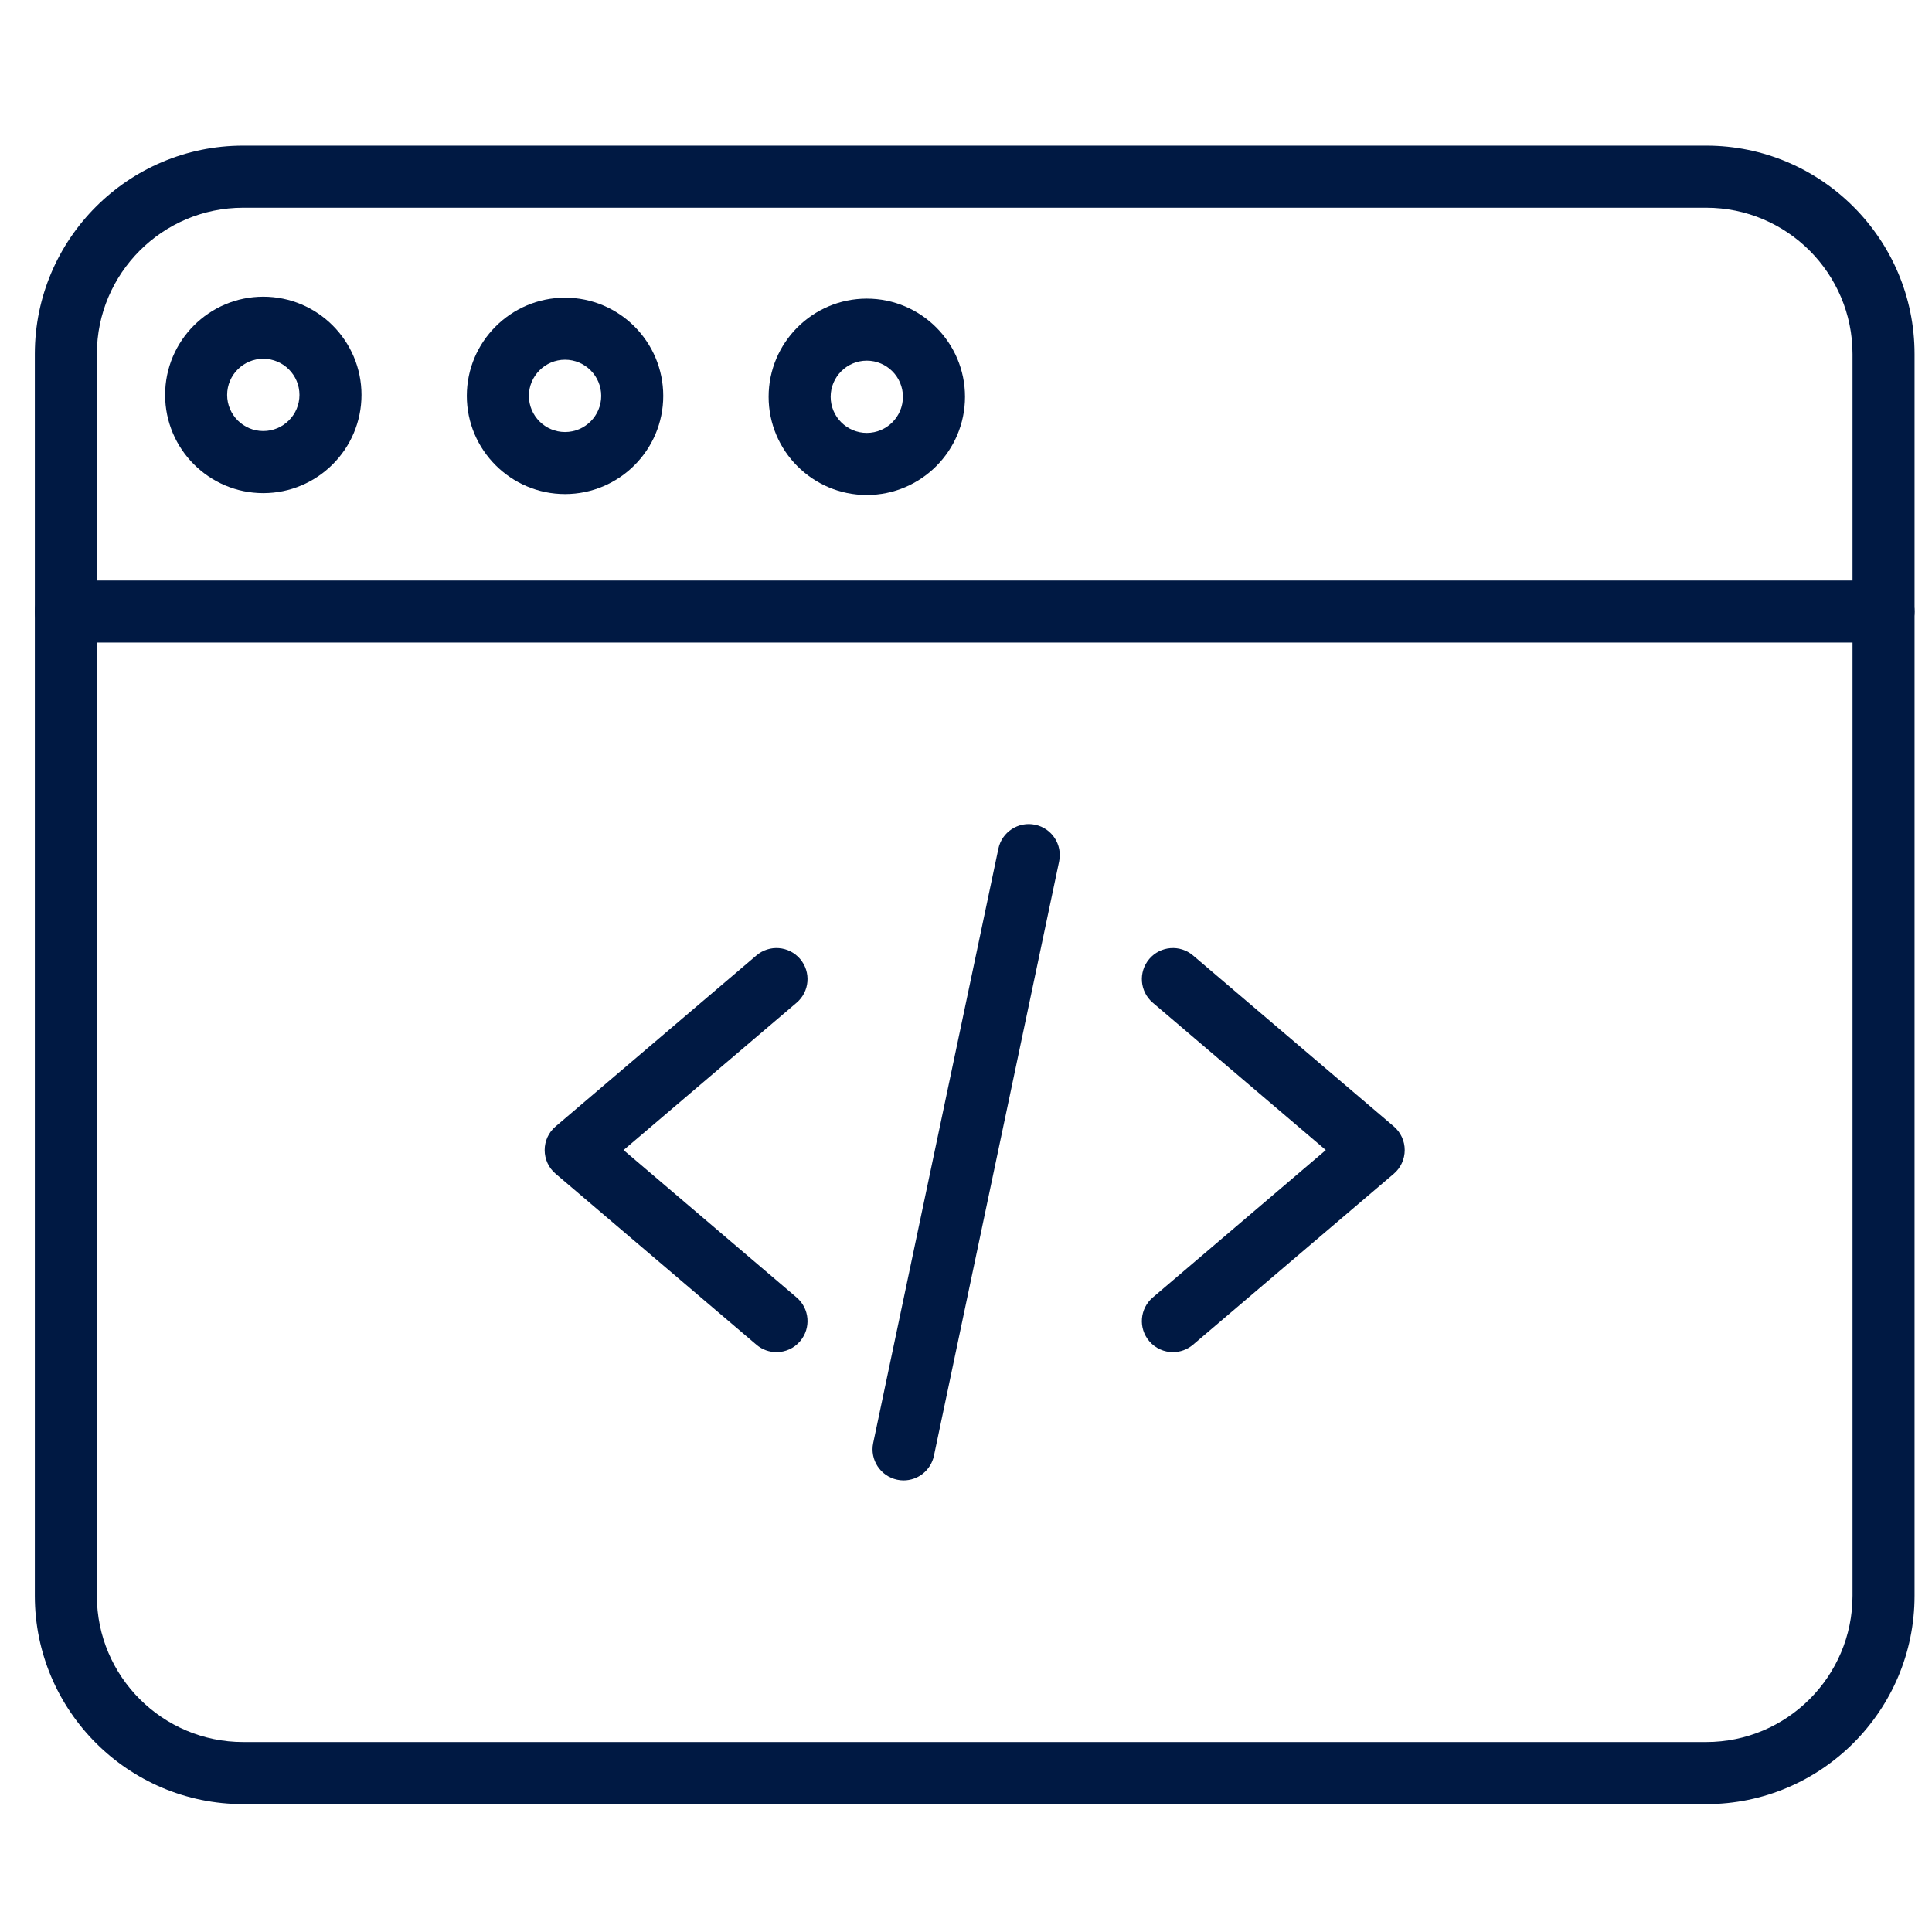
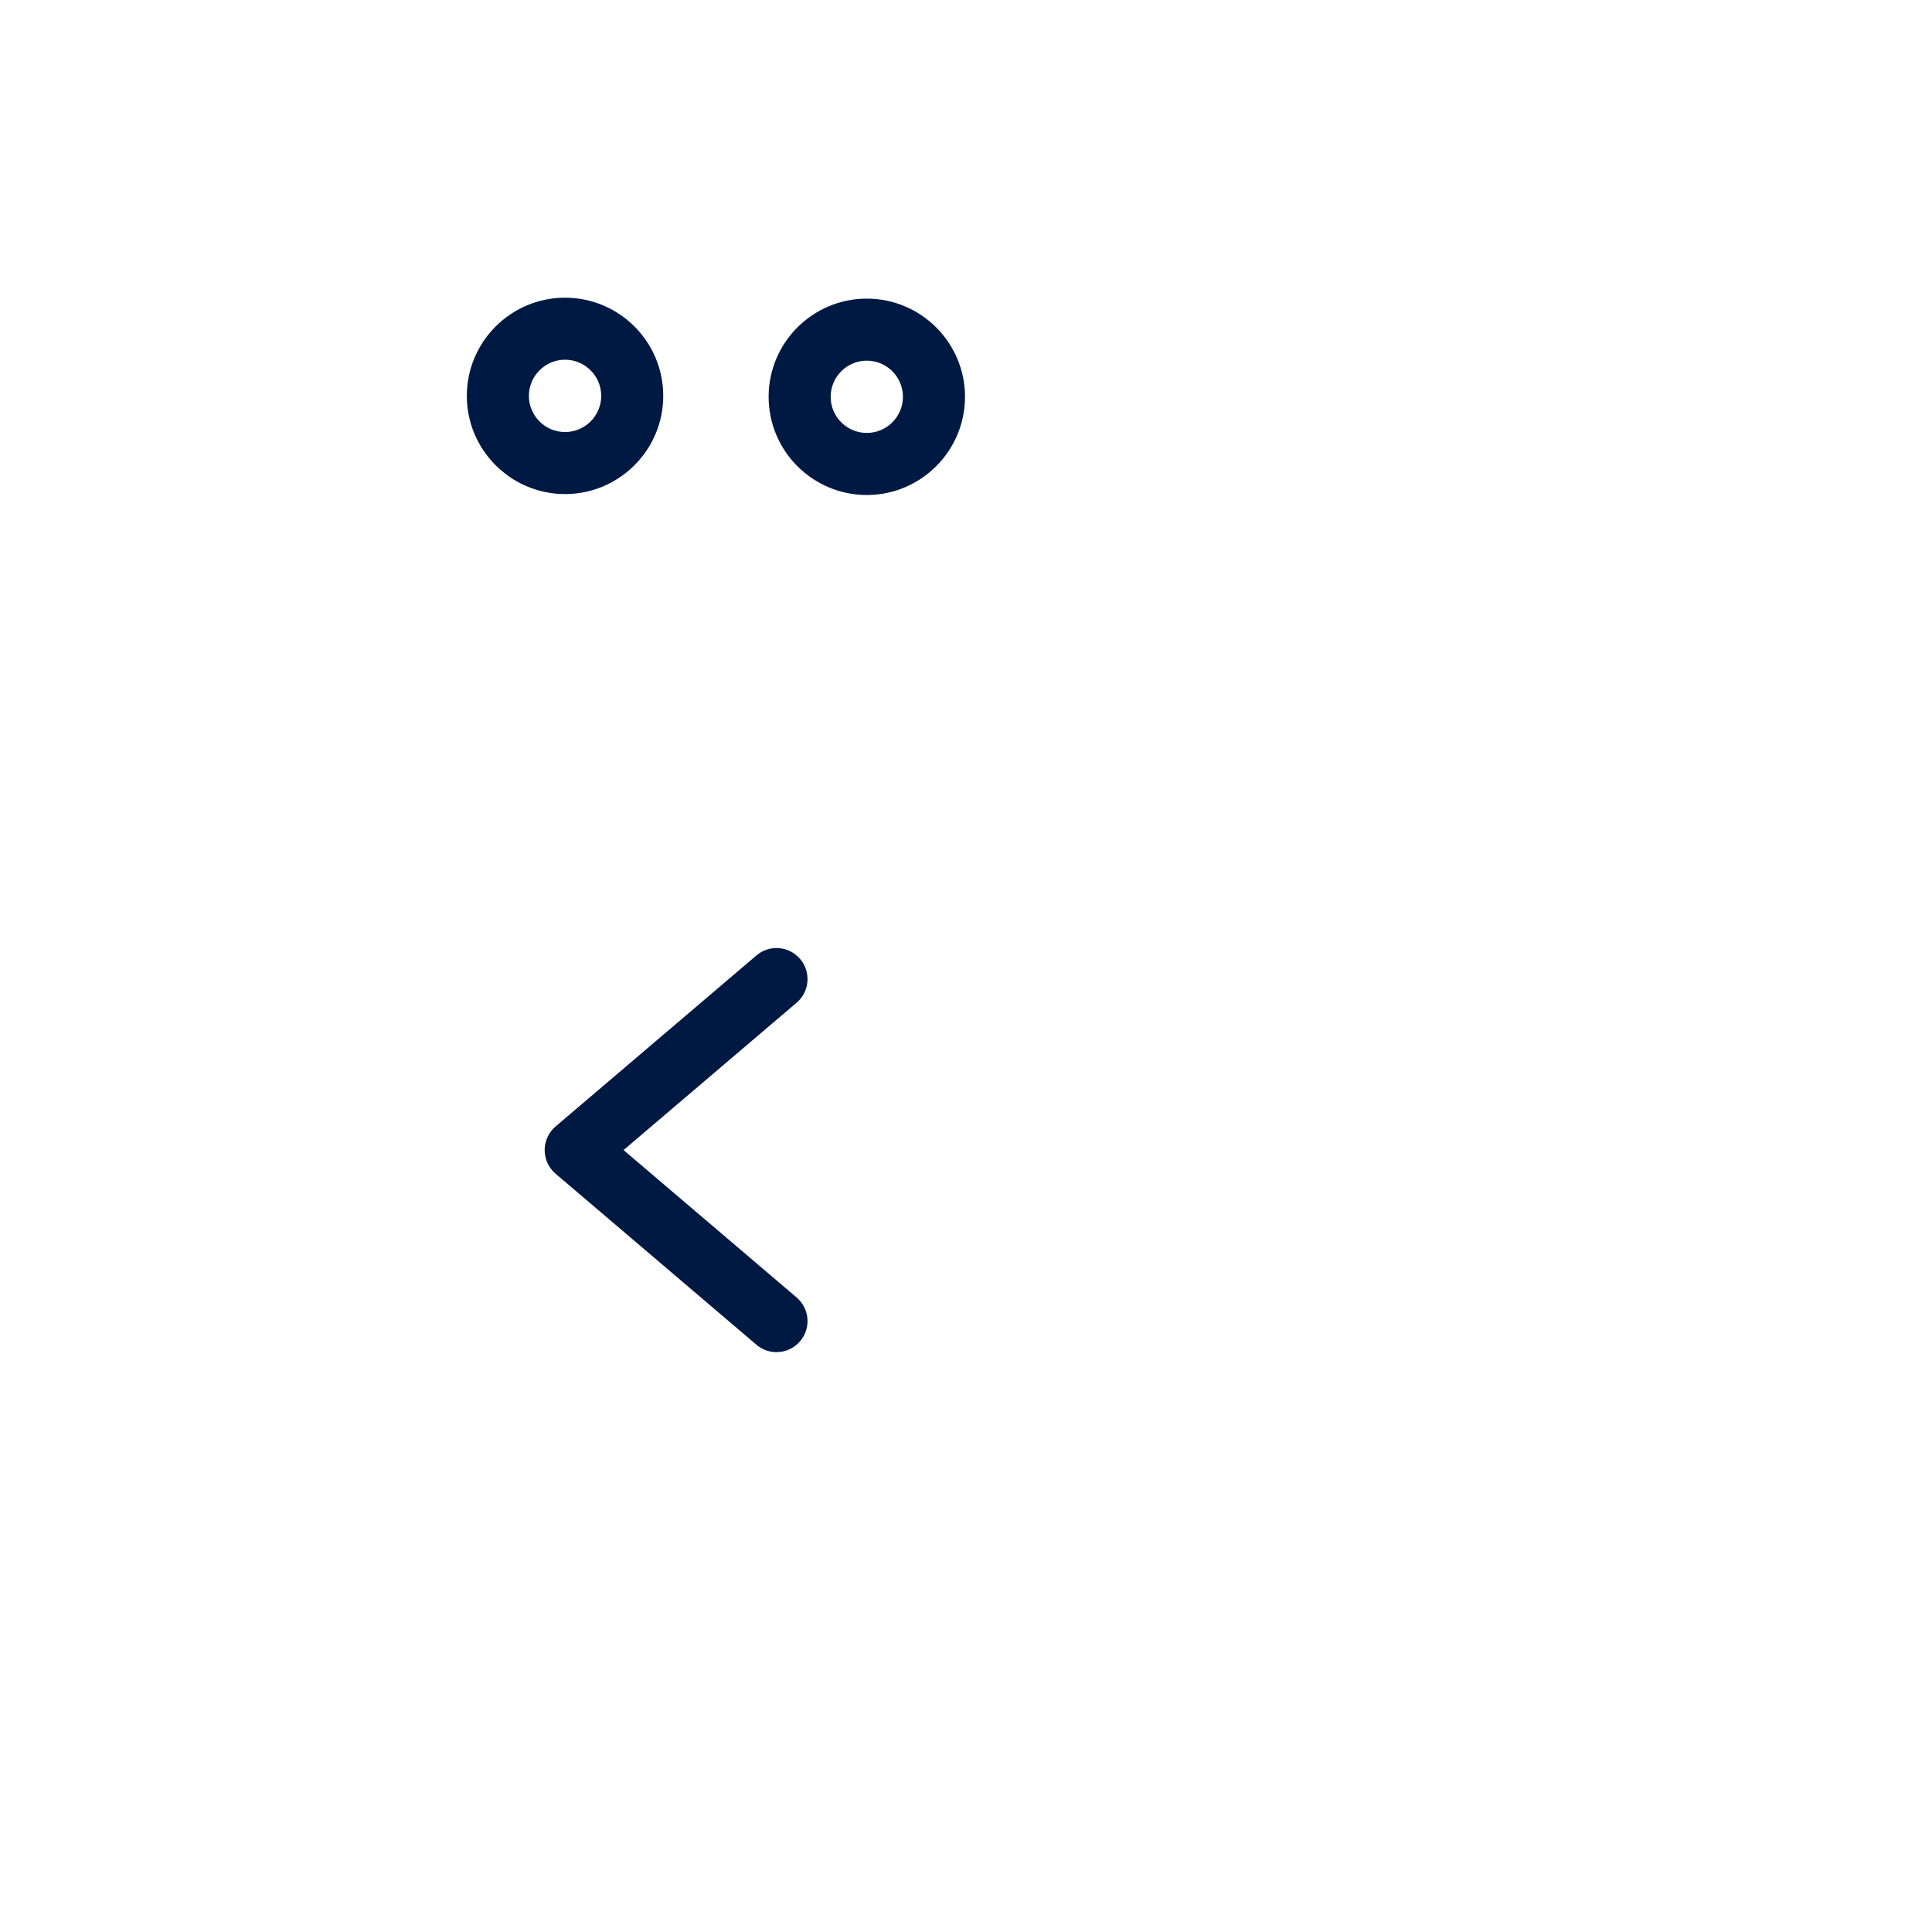
<svg xmlns="http://www.w3.org/2000/svg" width="37" height="37" viewBox="0 0 37 37" fill="none">
  <g clip-path="url(#clip0_406_110)">
    <path d="M14.87 25.895C14.734 25.895 14.597 25.848 14.486 25.753L10.64 22.478C10.507 22.365 10.431 22.2 10.431 22.025C10.431 21.851 10.507 21.686 10.64 21.573L14.486 18.298C14.735 18.085 15.11 18.115 15.323 18.365C15.536 18.615 15.506 18.99 15.256 19.203L11.942 22.025L15.256 24.848C15.506 25.061 15.536 25.436 15.323 25.686C15.206 25.824 15.039 25.895 14.87 25.895Z" fill="#001943" />
-     <path d="M22.463 25.895C22.295 25.895 22.128 25.824 22.01 25.686C21.797 25.436 21.827 25.061 22.077 24.848L25.391 22.025L22.077 19.203C21.827 18.99 21.797 18.615 22.01 18.365C22.223 18.115 22.598 18.085 22.848 18.298L26.694 21.573C26.826 21.686 26.902 21.851 26.902 22.025C26.902 22.2 26.826 22.365 26.694 22.478L22.848 25.753C22.736 25.848 22.599 25.895 22.463 25.895Z" fill="#001943" />
-     <path d="M17.305 28.351C17.264 28.351 17.223 28.347 17.182 28.338C16.861 28.27 16.655 27.955 16.723 27.634L19.12 16.254C19.187 15.933 19.503 15.727 19.824 15.795C20.145 15.862 20.351 16.177 20.283 16.499L17.886 27.879C17.827 28.159 17.58 28.351 17.305 28.351Z" fill="#001943" />
-     <path d="M32.676 34.551H4.657C2.457 34.551 0.667 32.761 0.667 30.561V6.78C0.667 4.579 2.457 2.789 4.657 2.789H32.676C34.876 2.789 36.666 4.579 36.666 6.78V30.561C36.666 32.761 34.876 34.551 32.676 34.551ZM4.657 3.978C3.112 3.978 1.855 5.235 1.855 6.78V30.561C1.855 32.105 3.112 33.362 4.657 33.362H32.676C34.221 33.362 35.478 32.105 35.478 30.561V6.78C35.478 5.235 34.221 3.978 32.676 3.978H4.657Z" fill="#001943" />
-     <path d="M36.072 12.306H1.261C0.932 12.306 0.667 12.04 0.667 11.712C0.667 11.384 0.932 11.118 1.261 11.118H36.072C36.401 11.118 36.666 11.384 36.666 11.712C36.666 12.04 36.401 12.306 36.072 12.306Z" fill="#001943" />
    <path d="M10.821 9.462C9.785 9.462 8.94 8.618 8.94 7.582C8.94 6.544 9.785 5.701 10.821 5.701C11.858 5.701 12.702 6.544 12.702 7.582C12.702 8.618 11.858 9.462 10.821 9.462ZM10.821 6.889C10.44 6.889 10.129 7.2 10.129 7.582C10.129 7.963 10.44 8.274 10.821 8.274C11.203 8.274 11.514 7.963 11.514 7.582C11.514 7.2 11.203 6.889 10.821 6.889Z" fill="#001943" />
-     <path d="M5.042 9.444C4.005 9.444 3.162 8.6 3.162 7.563C3.162 6.526 4.005 5.682 5.042 5.682C6.08 5.682 6.923 6.526 6.923 7.563C6.923 8.6 6.08 9.444 5.042 9.444ZM5.042 6.871C4.661 6.871 4.35 7.182 4.35 7.563C4.35 7.945 4.661 8.255 5.042 8.255C5.424 8.255 5.735 7.945 5.735 7.563C5.735 7.182 5.424 6.871 5.042 6.871Z" fill="#001943" />
    <path d="M16.6 9.48C15.563 9.48 14.72 8.636 14.72 7.599C14.72 6.562 15.563 5.719 16.6 5.719C17.637 5.719 18.481 6.562 18.481 7.599C18.481 8.636 17.637 9.48 16.6 9.48ZM16.6 6.907C16.219 6.907 15.908 7.218 15.908 7.599C15.908 7.981 16.219 8.291 16.6 8.291C16.982 8.291 17.292 7.981 17.292 7.599C17.292 7.218 16.982 6.907 16.6 6.907Z" fill="#001943" />
  </g>
  <defs>
    <clipPath id="clip0_406_110">
      <rect width="36" height="36" fill="white" transform="translate(0.667 0.667)" />
    </clipPath>
  </defs>
</svg>